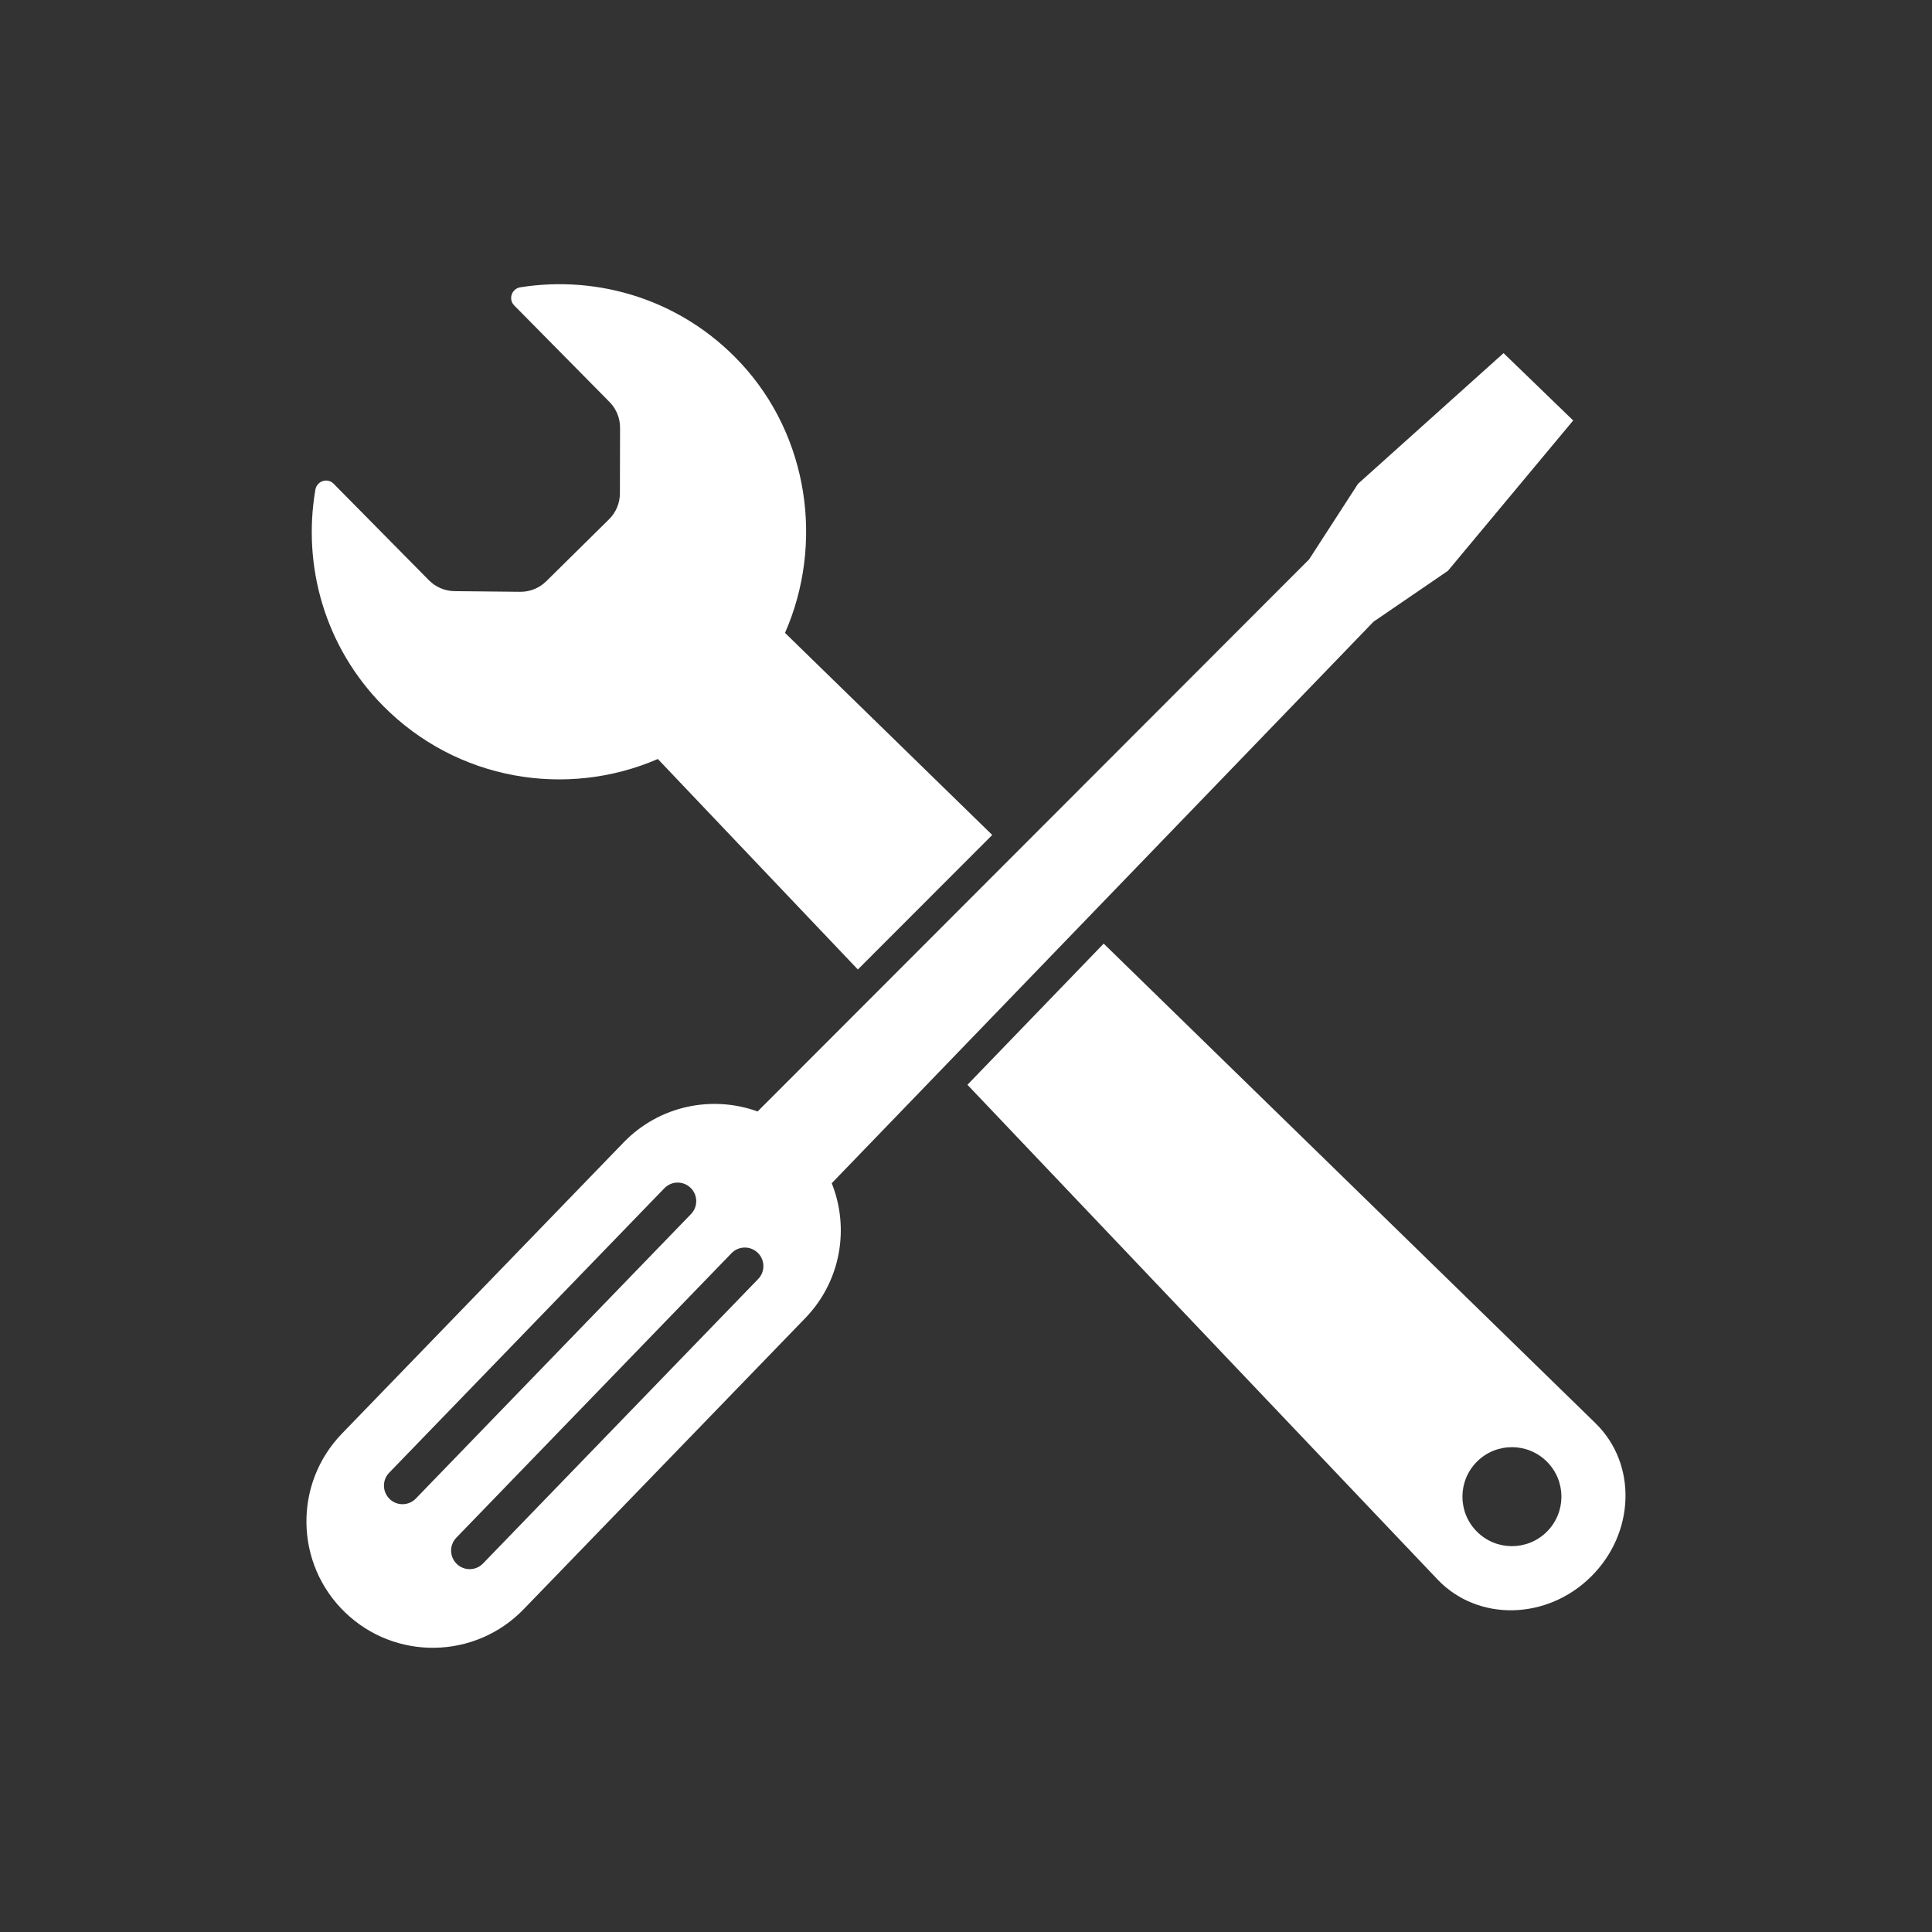
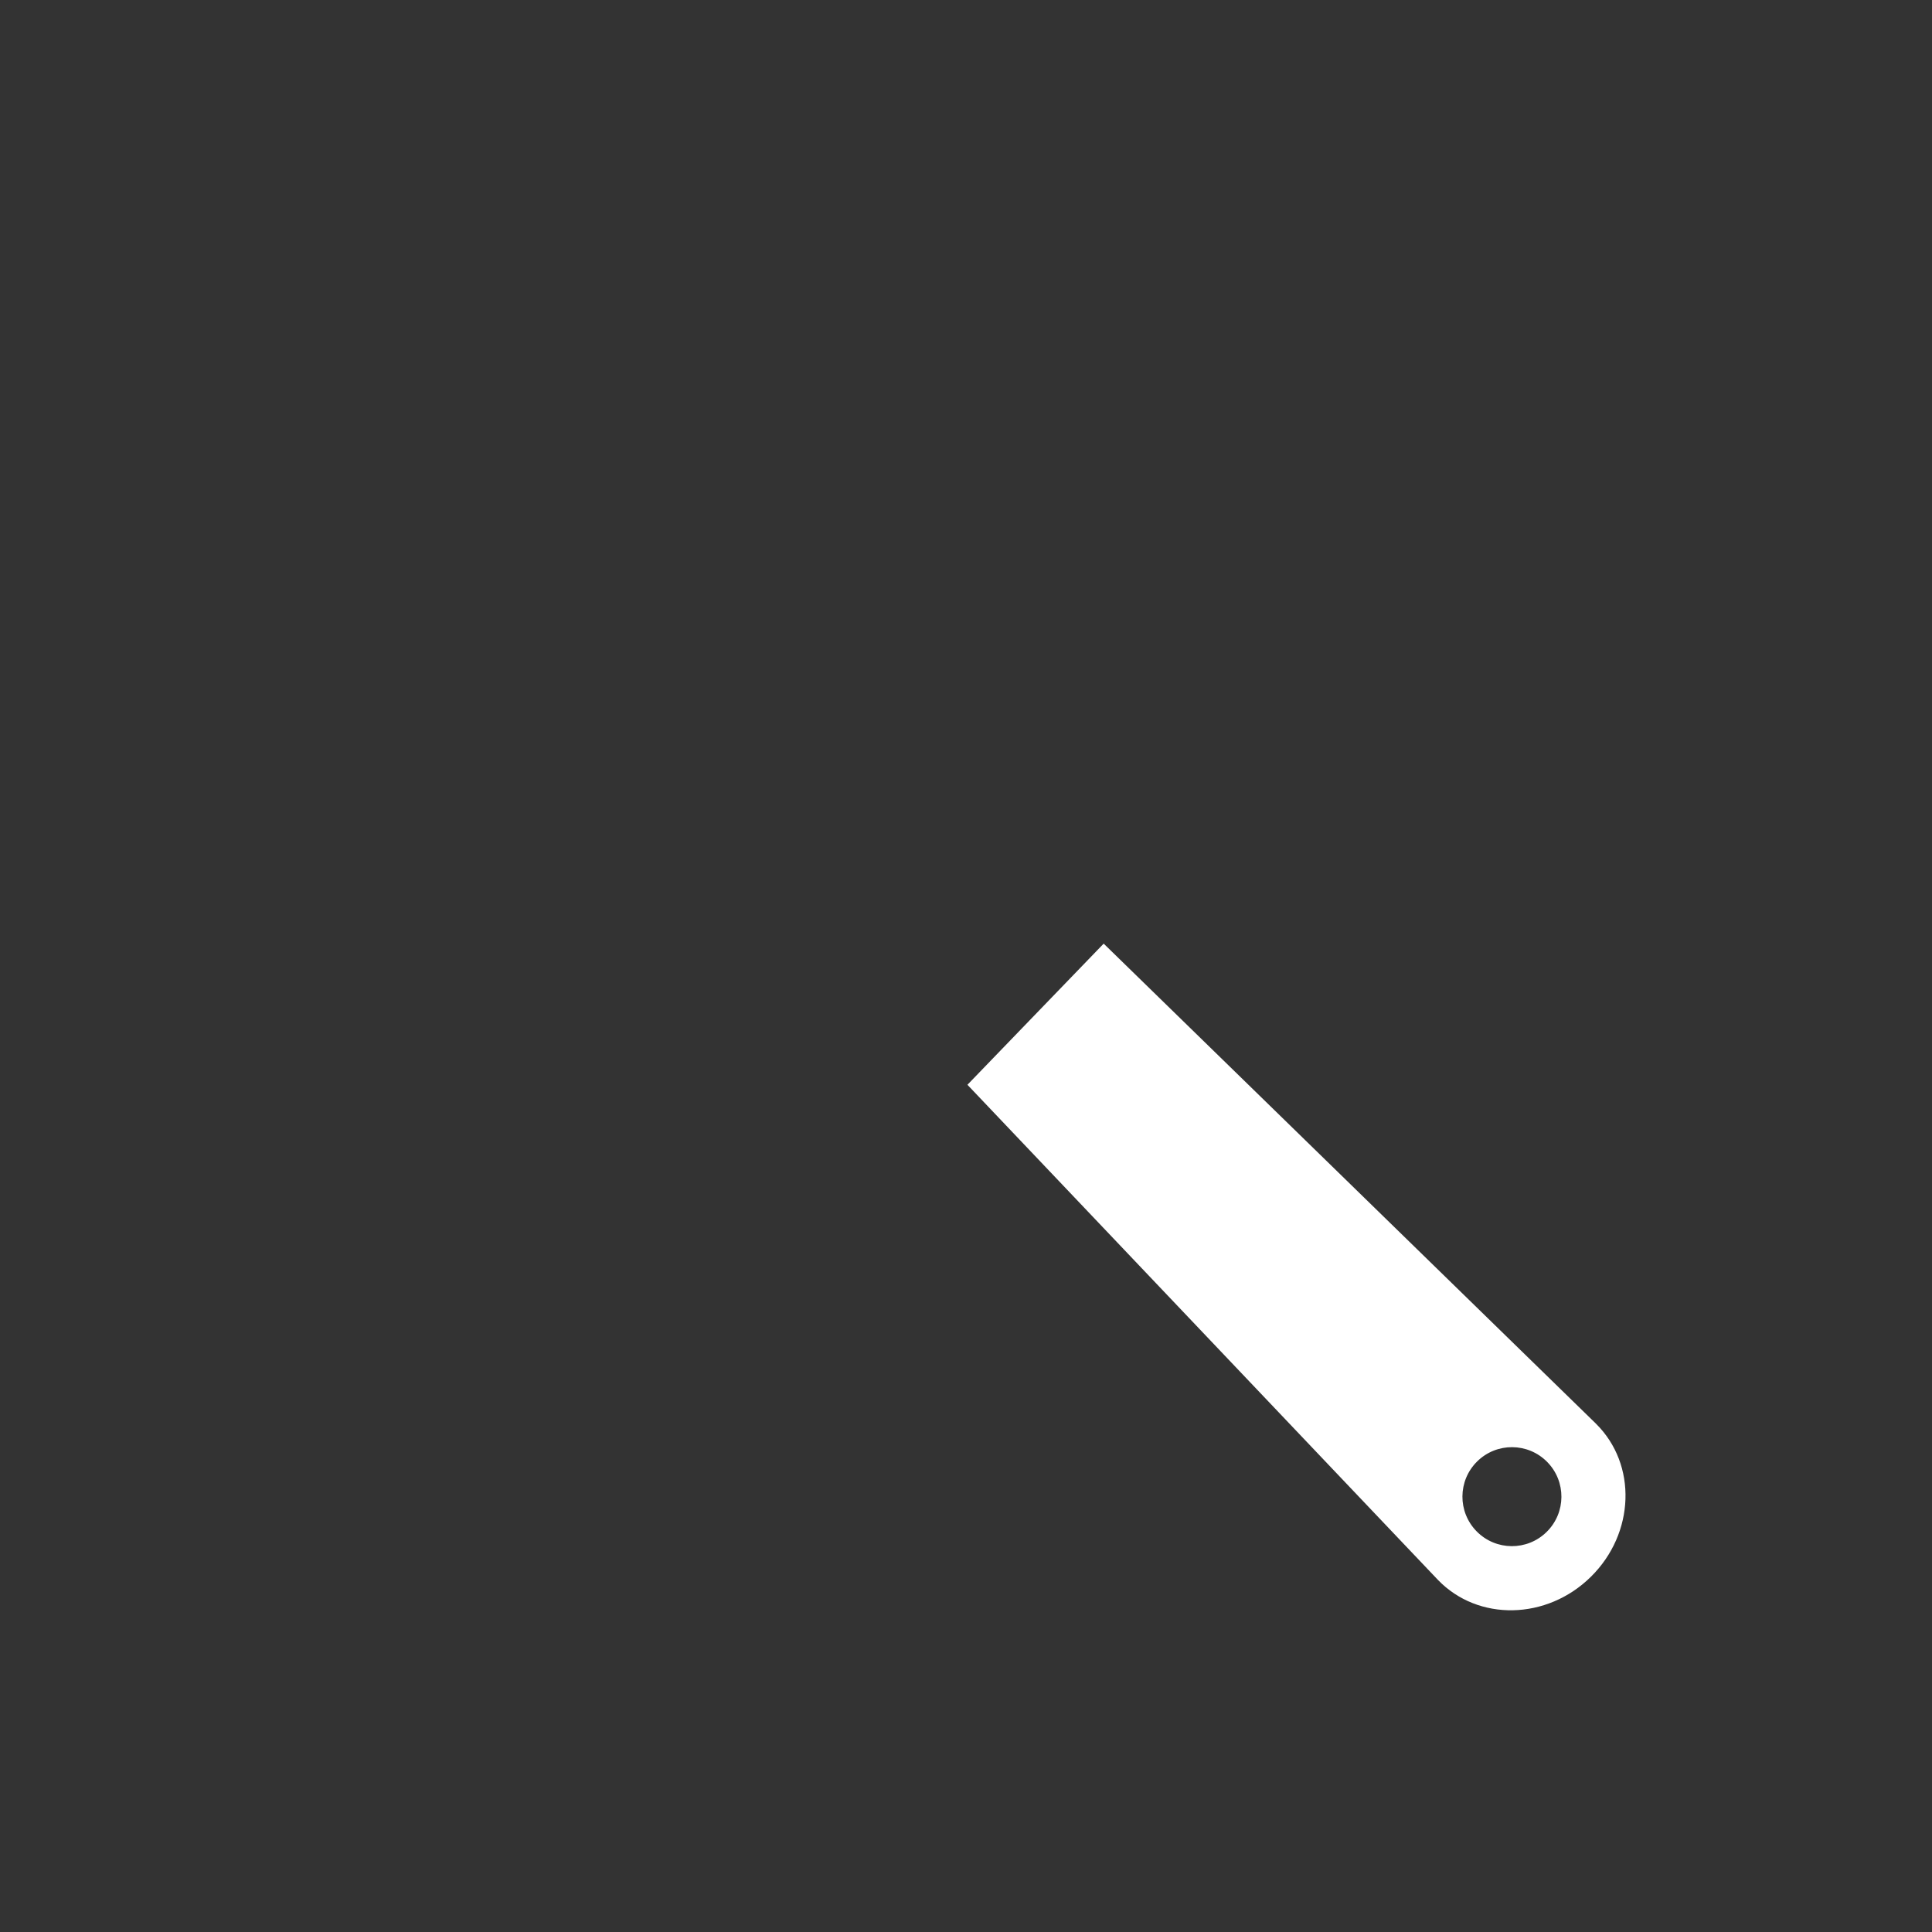
<svg xmlns="http://www.w3.org/2000/svg" id="Ebene_1" data-name="Ebene 1" viewBox="0 0 500 500">
  <rect x="0" y="0" width="500" height="500" fill="#333333" stroke="none" />
  <defs>
    <style>
      .cls-1 {
        fill: #fff;
        stroke-width: 0px;
      }
    </style>
  </defs>
  <g>
-     <path class="cls-1" d="M170.24,196.42l51.77,54.48,34.78-34.81-53.63-52.3c10.07-22.9,6.23-50.88-11.53-69.91-15.18-16.26-36.68-22.75-56.96-19.53-2.25.36-3.18,3.08-1.59,4.7l24.66,24.98c1.76,1.78,2.74,4.18,2.73,6.68l-.04,16.98c0,2.52-1.02,4.94-2.82,6.71l-16.24,16.03c-1.8,1.77-4.23,2.76-6.75,2.73l-16.98-.17c-2.5-.03-4.89-1.04-6.64-2.82l-24.66-24.98c-1.6-1.62-4.33-.71-4.72,1.54-3.38,19.67,2.39,40.62,17.49,55.91,19.13,19.38,47.56,24.01,71.13,13.79Z" />
    <path class="cls-1" d="M413.06,368.47l-127.43-124.26-35.26,36.53,121.76,128.13c10.4,10.8,28.21,10.44,39.6-.81h0c11.4-11.25,11.99-29.05,1.32-39.59ZM400.28,396.45c-5.03,4.97-13.14,4.92-18.11-.12-4.97-5.03-4.92-13.14.12-18.11,5.03-4.97,13.14-4.92,18.11.12,4.97,5.03,4.92,13.14-.12,18.11Z" />
  </g>
-   <path class="cls-1" d="M215.26,306.21l140.21-145.32,19.25-13.16,32.42-38.91-18.02-17.43-37.67,33.82-12.65,19.55-142.73,142.89c-11.75-4.26-25.42-1.56-34.67,8l-72.9,75.36c-12.56,12.98-12.21,33.69.77,46.24h0c12.98,12.56,33.69,12.21,46.24-.77l72.9-75.36c9.25-9.56,11.49-23.31,6.84-34.91ZM107.62,387.82c-1.84,1.91-4.89,1.96-6.79.11s-1.96-4.89-.11-6.79l71.21-73.62c1.84-1.91,4.89-1.96,6.79-.11,1.91,1.84,1.96,4.89.11,6.79l-71.21,73.62ZM125,404.63c-1.84,1.91-4.89,1.96-6.79.11-1.91-1.84-1.96-4.89-.11-6.79l71.21-73.62c1.84-1.91,4.89-1.96,6.79-.11,1.91,1.84,1.96,4.89.11,6.79l-71.21,73.62Z" />
</svg>